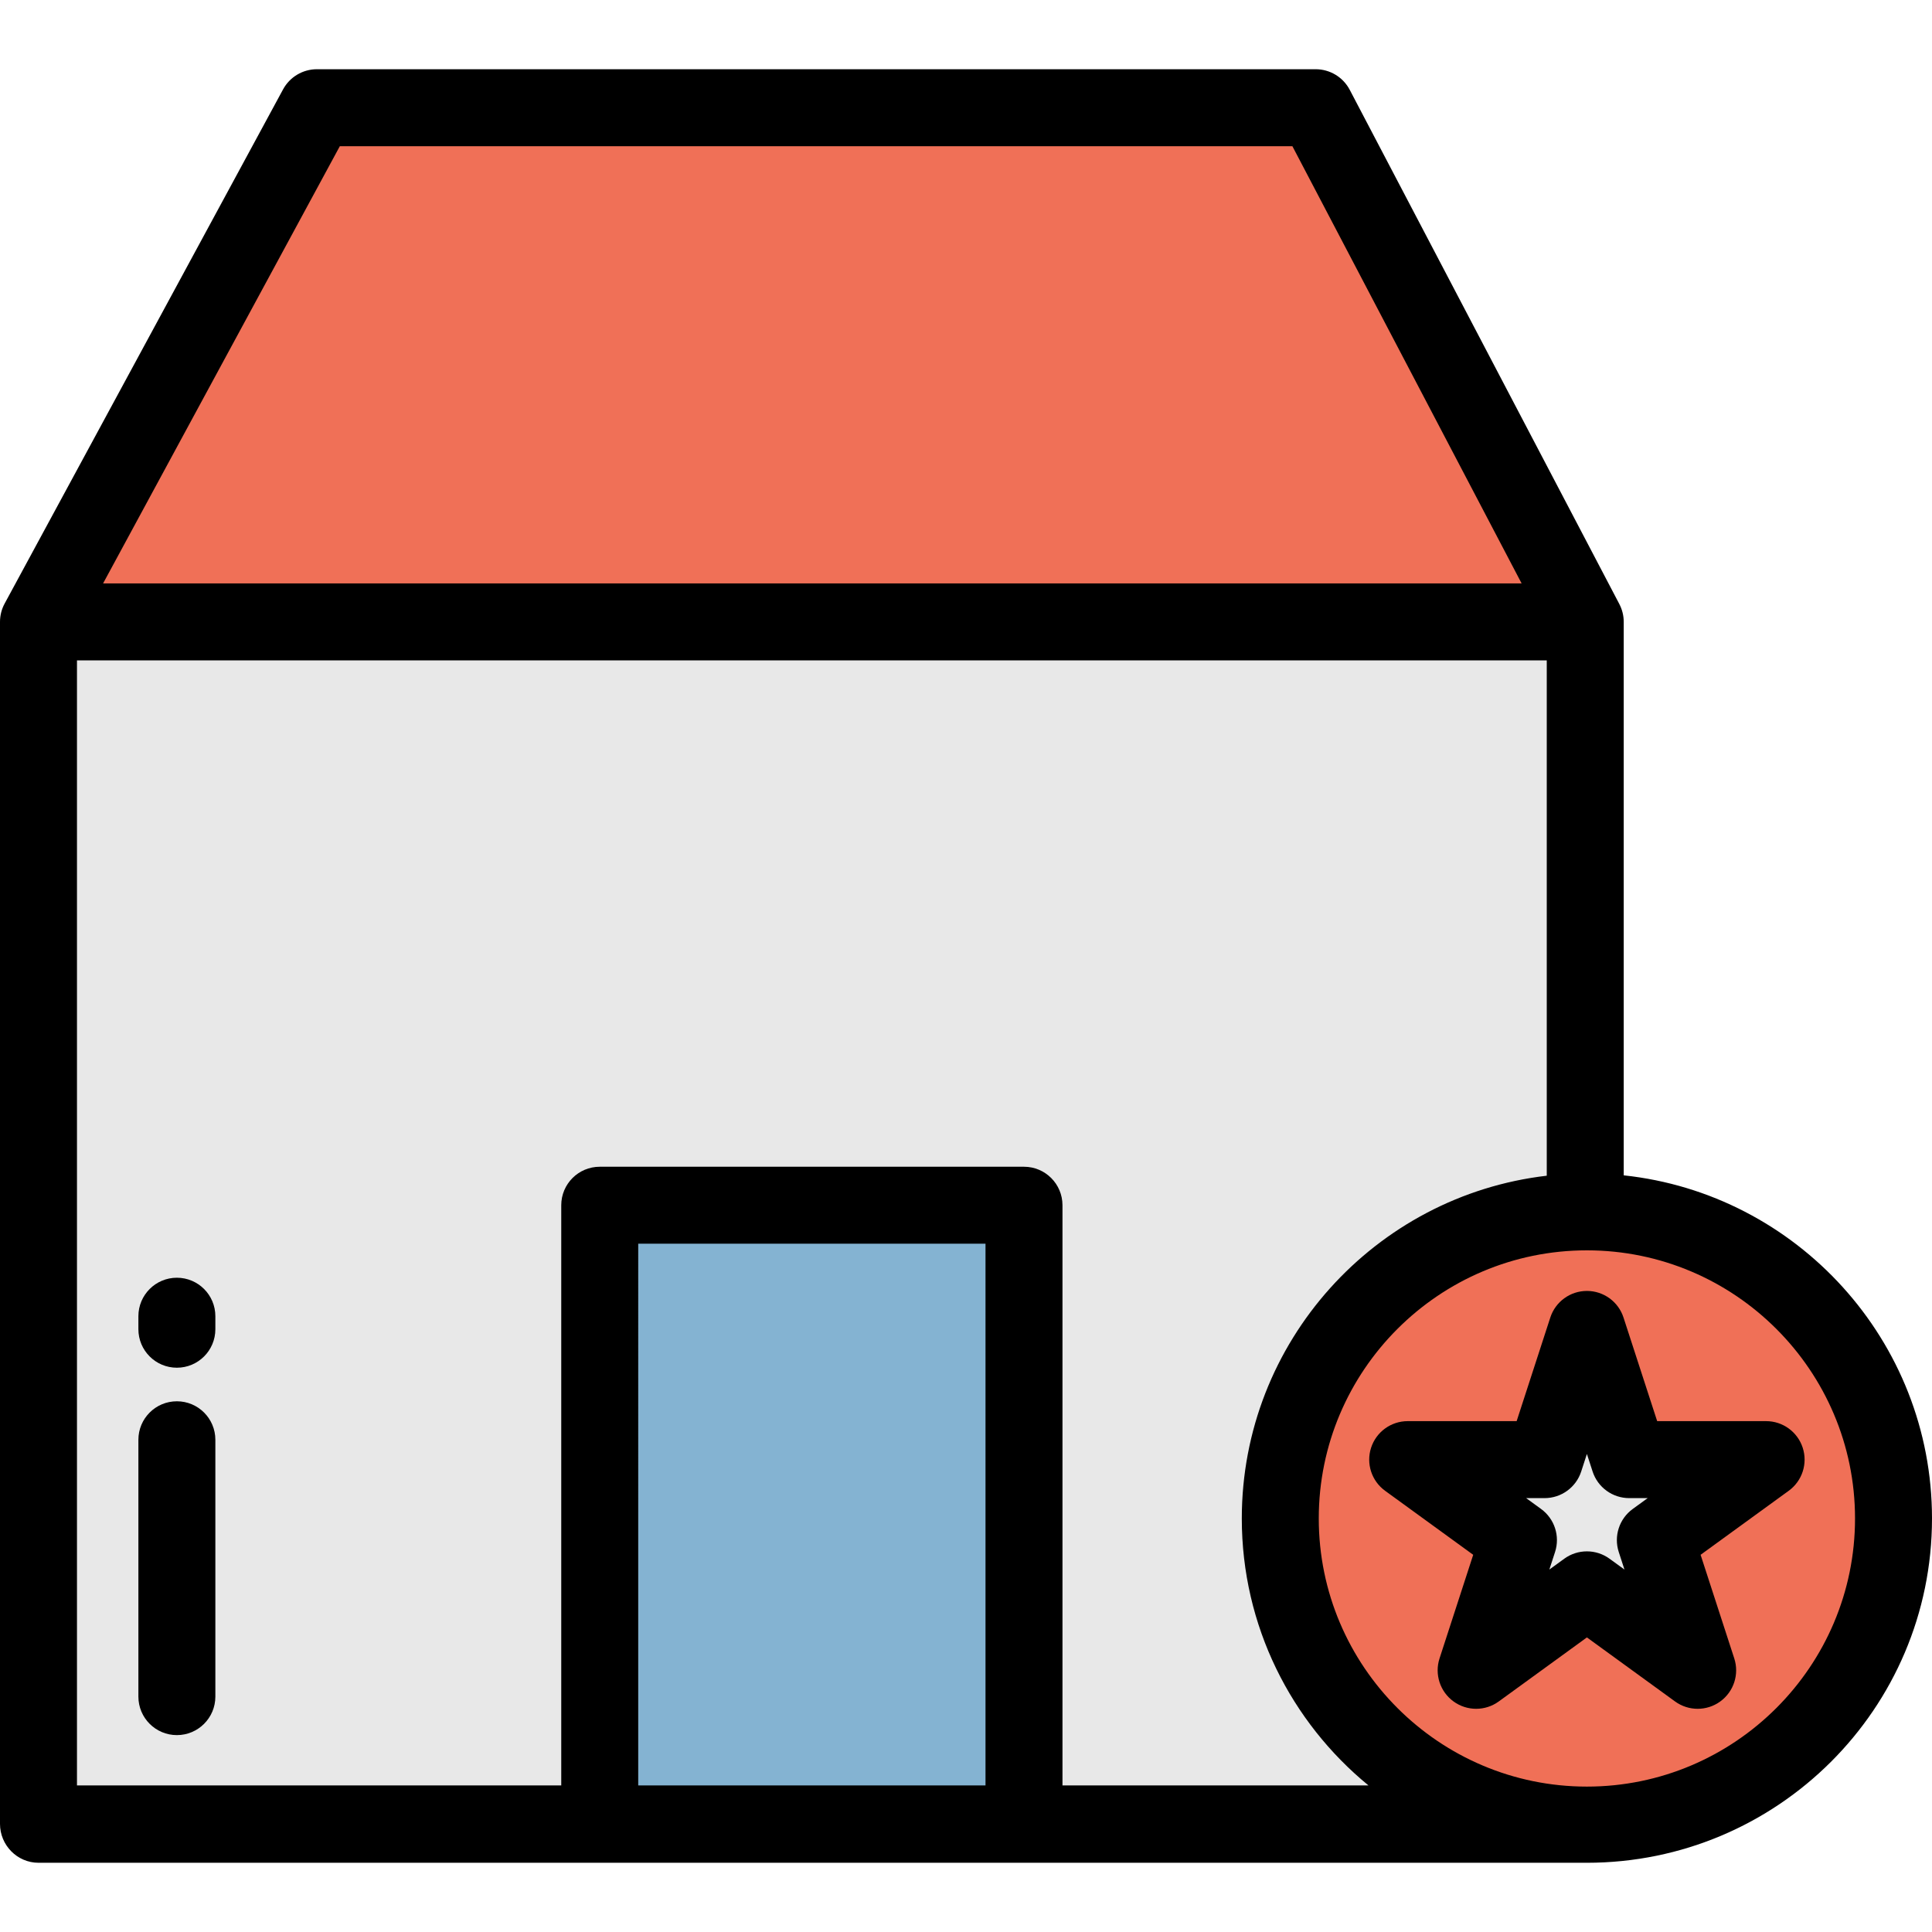
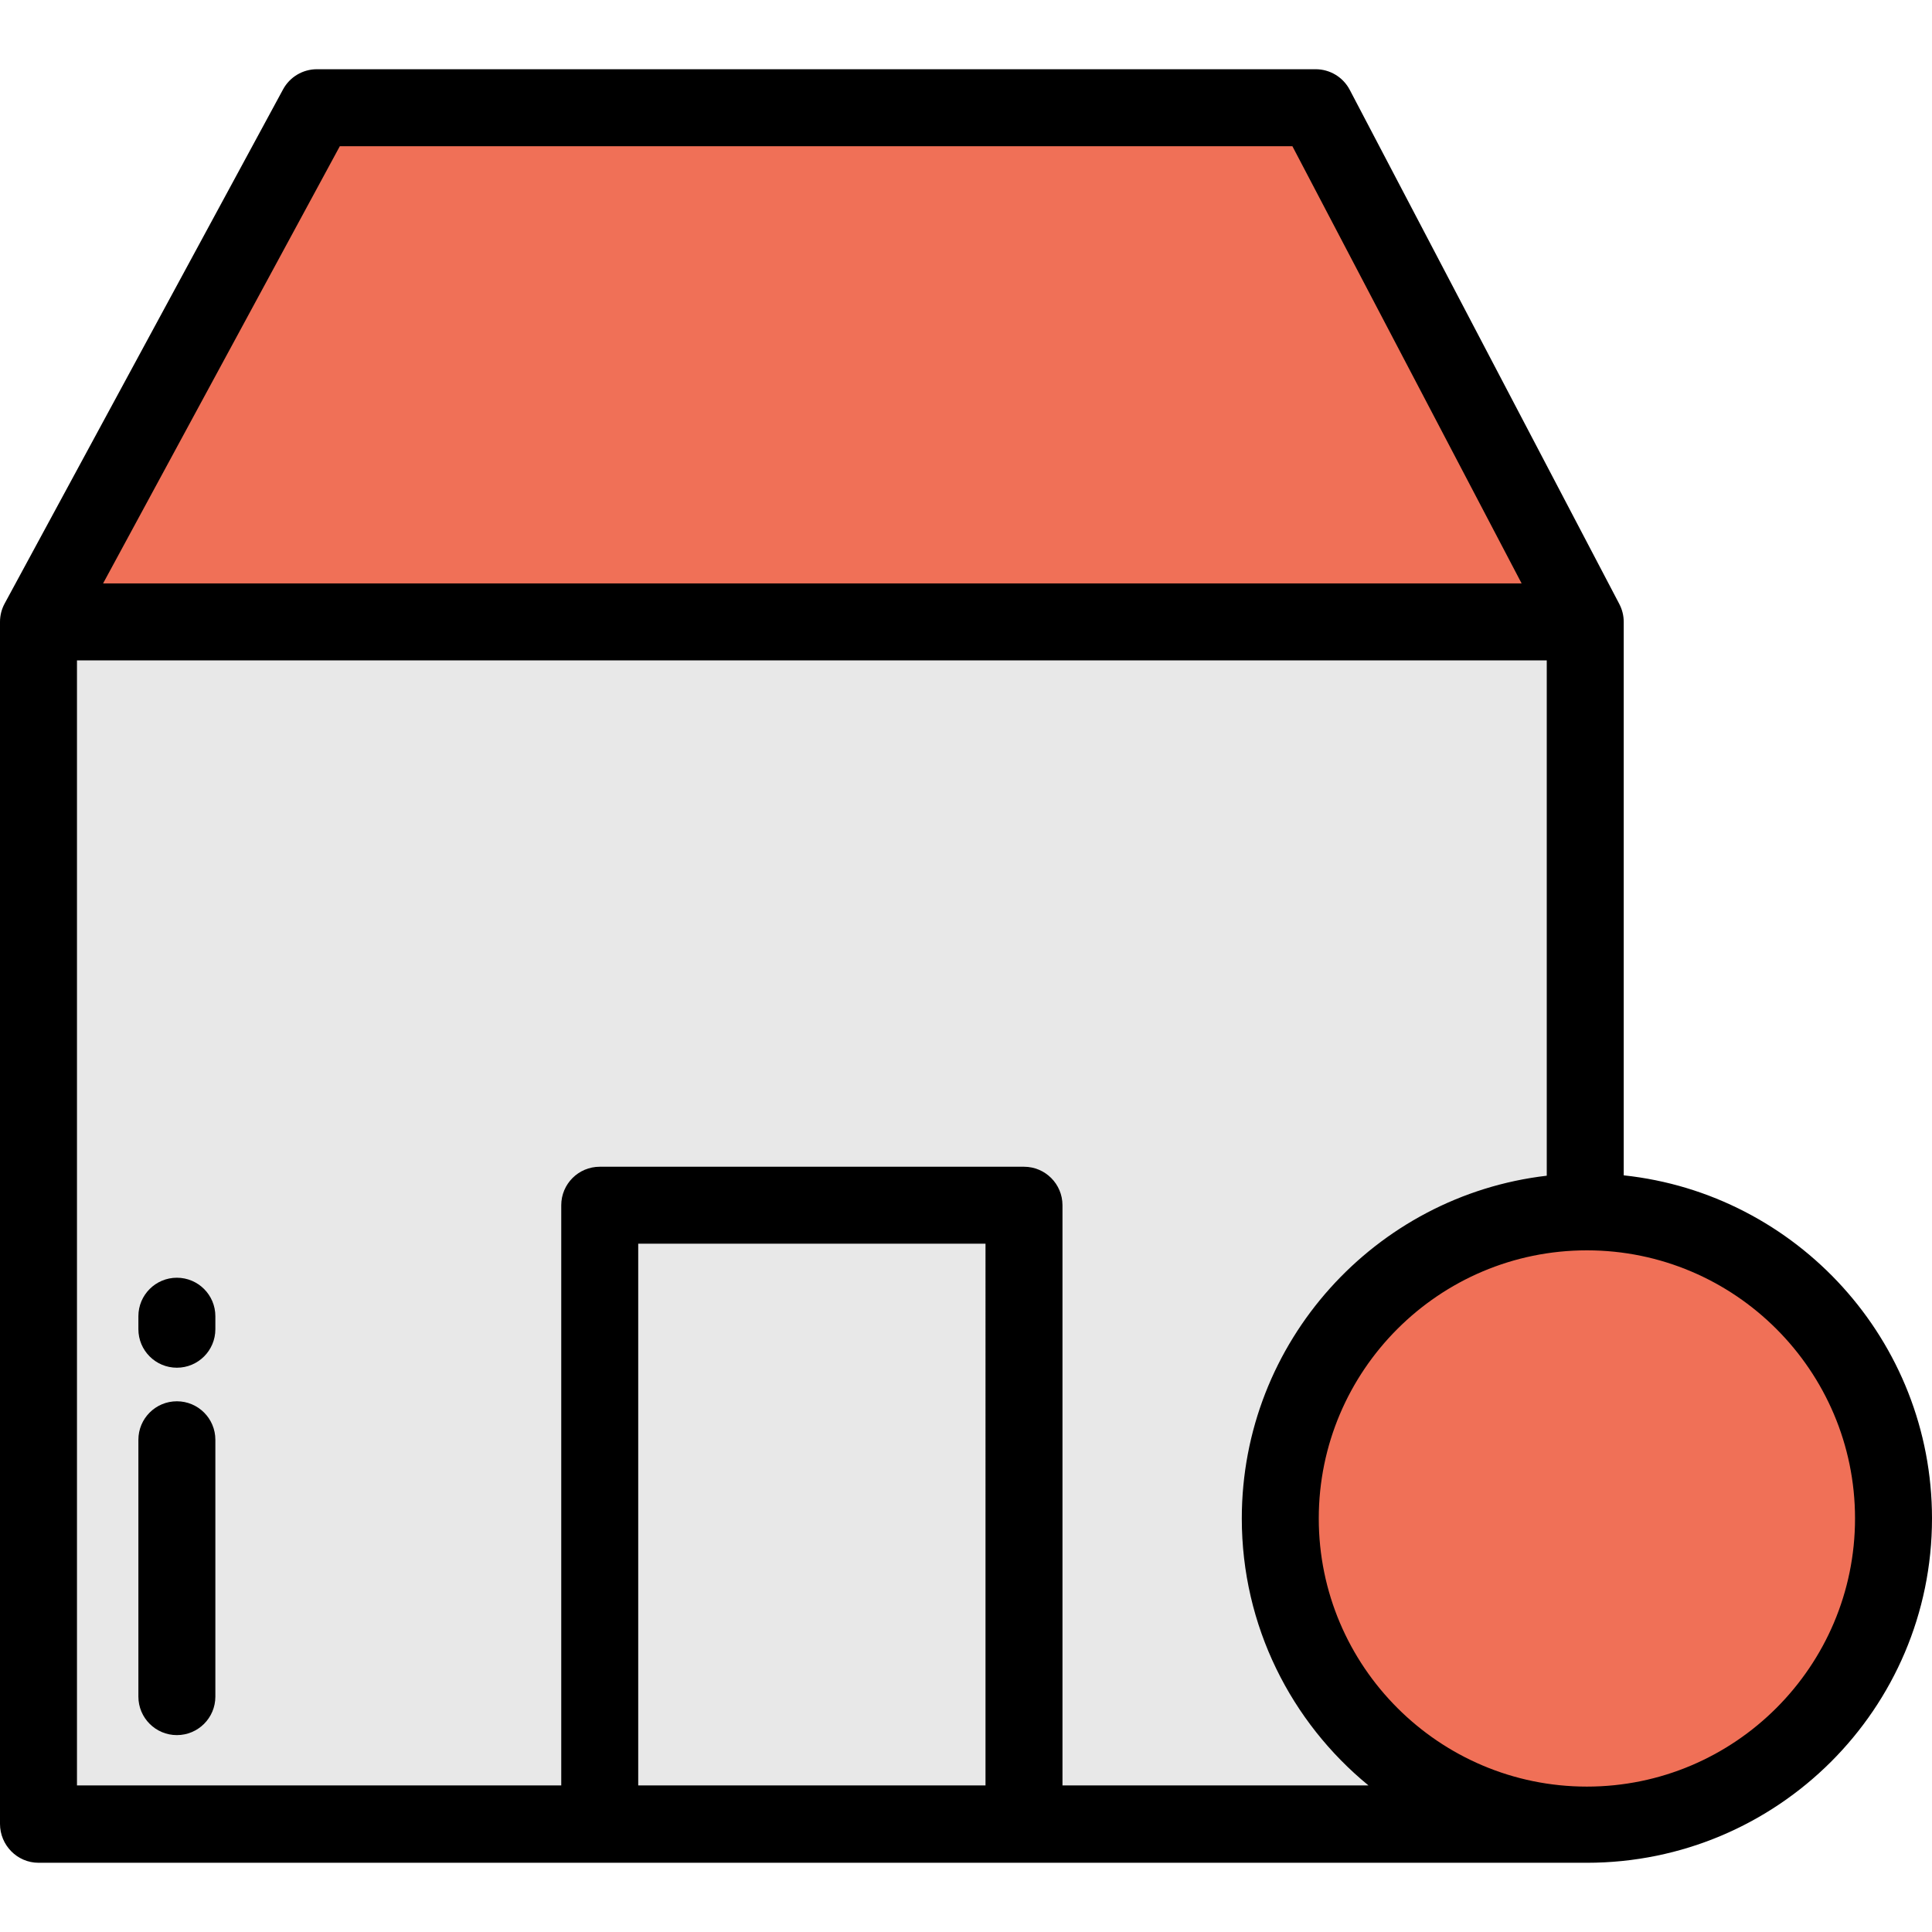
<svg xmlns="http://www.w3.org/2000/svg" version="1.1" id="Layer_1" x="0px" y="0px" viewBox="0 0 512 512" style="enable-background:new 0 0 512 512;" xml:space="preserve">
  <rect x="10.199" y="164.809" style="fill:#E8E8E8;" width="409.906" height="318.552" />
  <polygon style="fill:#F07057;" points="348.665,28.546 83.982,28.546 10.199,164.805 420.105,164.805 " />
-   <rect x="158.934" y="319.398" style="fill:#84B3D2;" width="112.436" height="163.962" />
  <circle style="fill:#F07057;" cx="420.544" cy="402.41" r="81.257" />
-   <polygon style="fill:#E8E8E8;" points="420.545,352.312 431.757,386.818 468.038,386.818 438.686,408.144 449.897,442.65   420.545,421.324 391.193,442.65 402.404,408.144 373.051,386.818 409.334,386.818 " />
  <path d="M46.874,338.613c-5.632,0-10.199,4.567-10.199,10.199v3.447c0,5.632,4.567,10.199,10.199,10.199s10.199-4.567,10.199-10.199  v-3.447C57.073,343.179,52.506,338.613,46.874,338.613z" />
  <path d="M46.874,371.355c-5.632,0-10.199,4.567-10.199,10.199v68.069c0,5.632,4.567,10.199,10.199,10.199  s10.199-4.567,10.199-10.199v-68.069C57.073,375.922,52.506,371.355,46.874,371.355z" />
  <path d="M420.545,493.654c50.428,0,91.455-40.815,91.455-91.243c0-47.132-35.839-86.047-81.696-90.934V164.805  c0-1.704-0.423-3.308-1.163-4.719c-0.003-0.006-0.001-0.01-0.004-0.016l-0.054-0.103c-0.006-0.011-0.012-0.022-0.018-0.034  L357.697,23.809c-1.761-3.359-5.24-5.463-9.032-5.463H83.982c-3.744,0-7.186,2.051-8.969,5.342L1.245,159.919  C0.452,161.371,0,163.035,0,164.805v318.556c0,5.632,4.567,10.293,10.199,10.293L420.545,493.654L420.545,493.654z M90.058,38.745  h252.438l60.746,115.862H27.321L90.058,38.745z M261.169,473.161h-92.034V329.597h92.034V473.161z M281.567,473.161V319.398  c0-5.632-4.567-10.199-10.199-10.199H158.936c-5.632,0-10.199,4.567-10.199,10.199v153.763H20.398V175.004h389.508v136.573  c-45.434,5.288-80.816,44.003-80.816,90.833c0,28.483,13.091,53.965,33.571,70.751L281.567,473.161L281.567,473.161z   M420.545,473.467c-39.181,0-71.057-31.876-71.057-71.057s31.876-71.057,71.057-71.057s71.057,31.876,71.057,71.057  S459.726,473.467,420.545,473.467z" />
-   <path d="M477.739,383.665c-1.366-4.202-5.282-7.048-9.7-7.048h-28.871l-8.922-27.458c-1.366-4.203-5.282-7.048-9.7-7.048  s-8.335,2.846-9.7,7.048l-8.921,27.458h-28.872c-4.418,0-8.335,2.846-9.7,7.048s0.131,8.806,3.705,11.403l23.357,16.971  l-8.922,27.459c-1.366,4.202,0.131,8.806,3.705,11.403c1.788,1.298,3.891,1.948,5.995,1.948s4.208-0.65,5.995-1.948l23.357-16.97  l23.357,16.97c3.576,2.598,8.414,2.598,11.99,0c3.575-2.597,5.071-7.201,3.705-11.403l-8.921-27.459l23.357-16.971  C477.608,392.471,479.105,387.868,477.739,383.665z M432.691,399.893c-3.575,2.597-5.071,7.201-3.705,11.403l1.512,4.653  l-3.958-2.875c-1.787-1.298-3.891-1.948-5.995-1.948c-2.104,0-4.208,0.65-5.995,1.948l-3.957,2.874l1.512-4.652  c1.366-4.202-0.131-8.806-3.705-11.403l-3.958-2.876h4.893c4.418,0,8.335-2.846,9.7-7.048l1.51-4.653l1.512,4.653  c1.366,4.203,5.282,7.048,9.7,7.048h4.893L432.691,399.893z" />
  <g>
</g>
  <g>
</g>
  <g>
</g>
  <g>
</g>
  <g>
</g>
  <g>
</g>
  <g>
</g>
  <g>
</g>
  <g>
</g>
  <g>
</g>
  <g>
</g>
  <g>
</g>
  <g>
</g>
  <g>
</g>
  <g>
</g>
</svg>